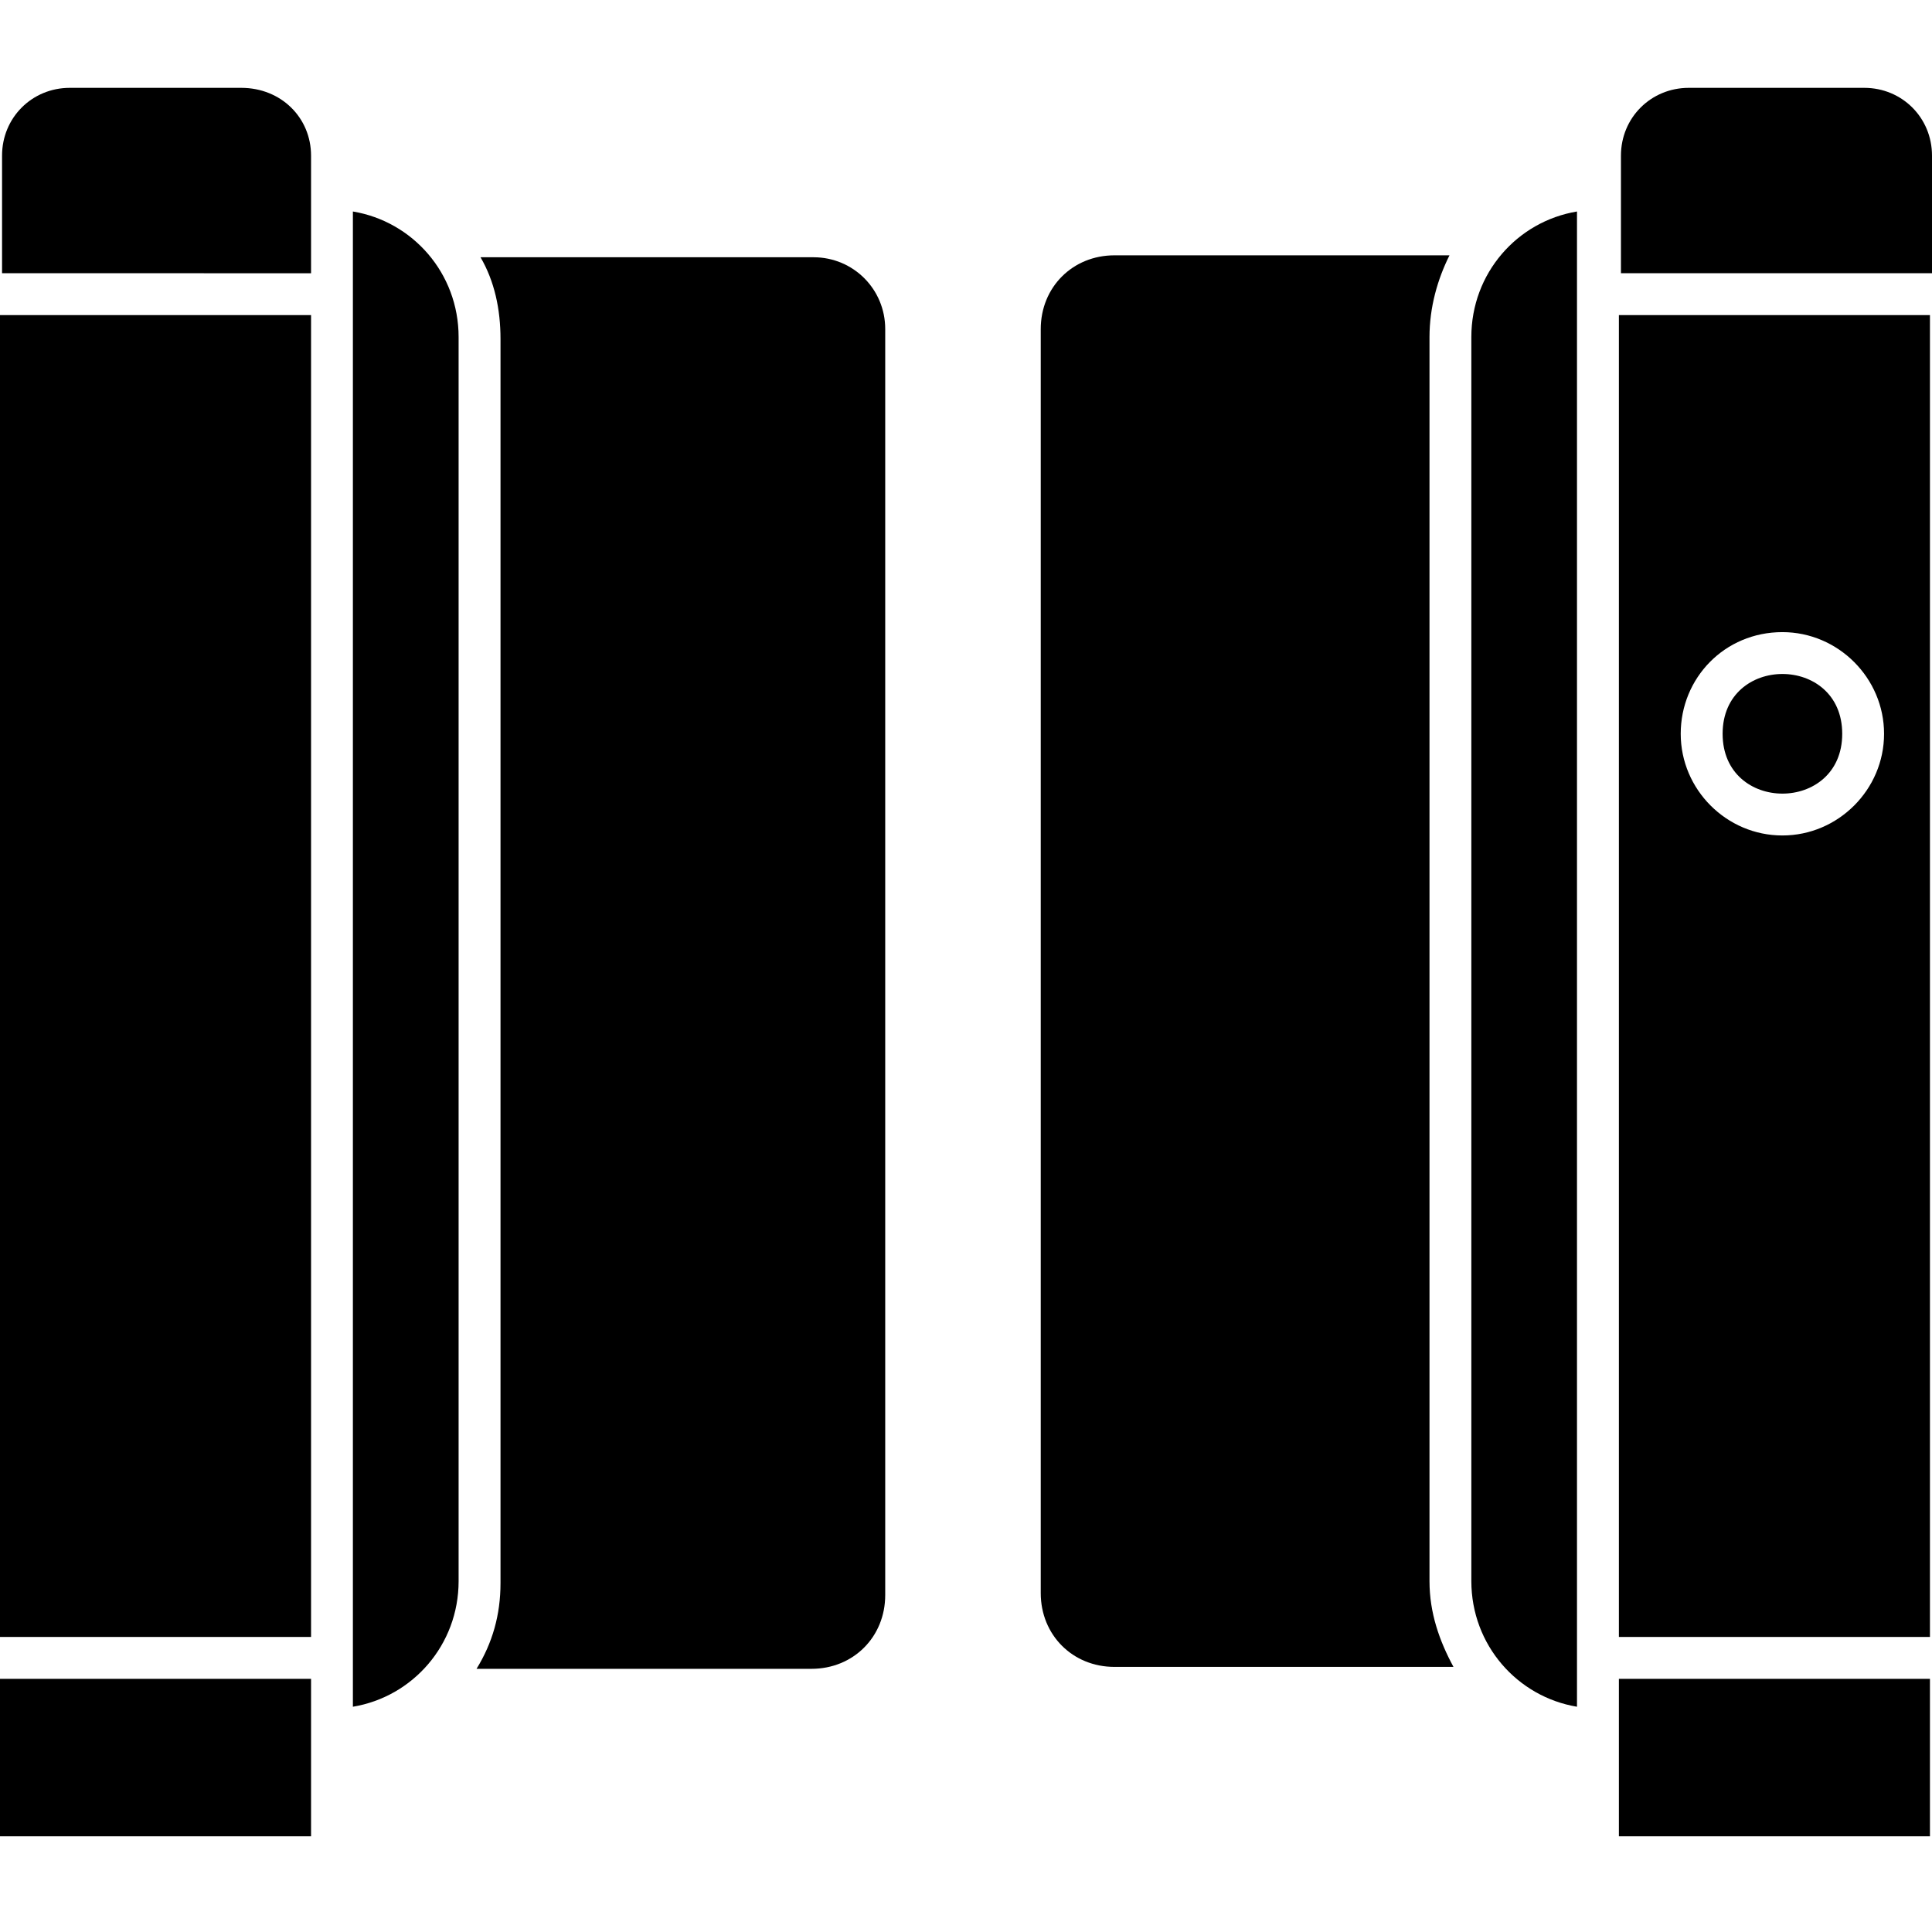
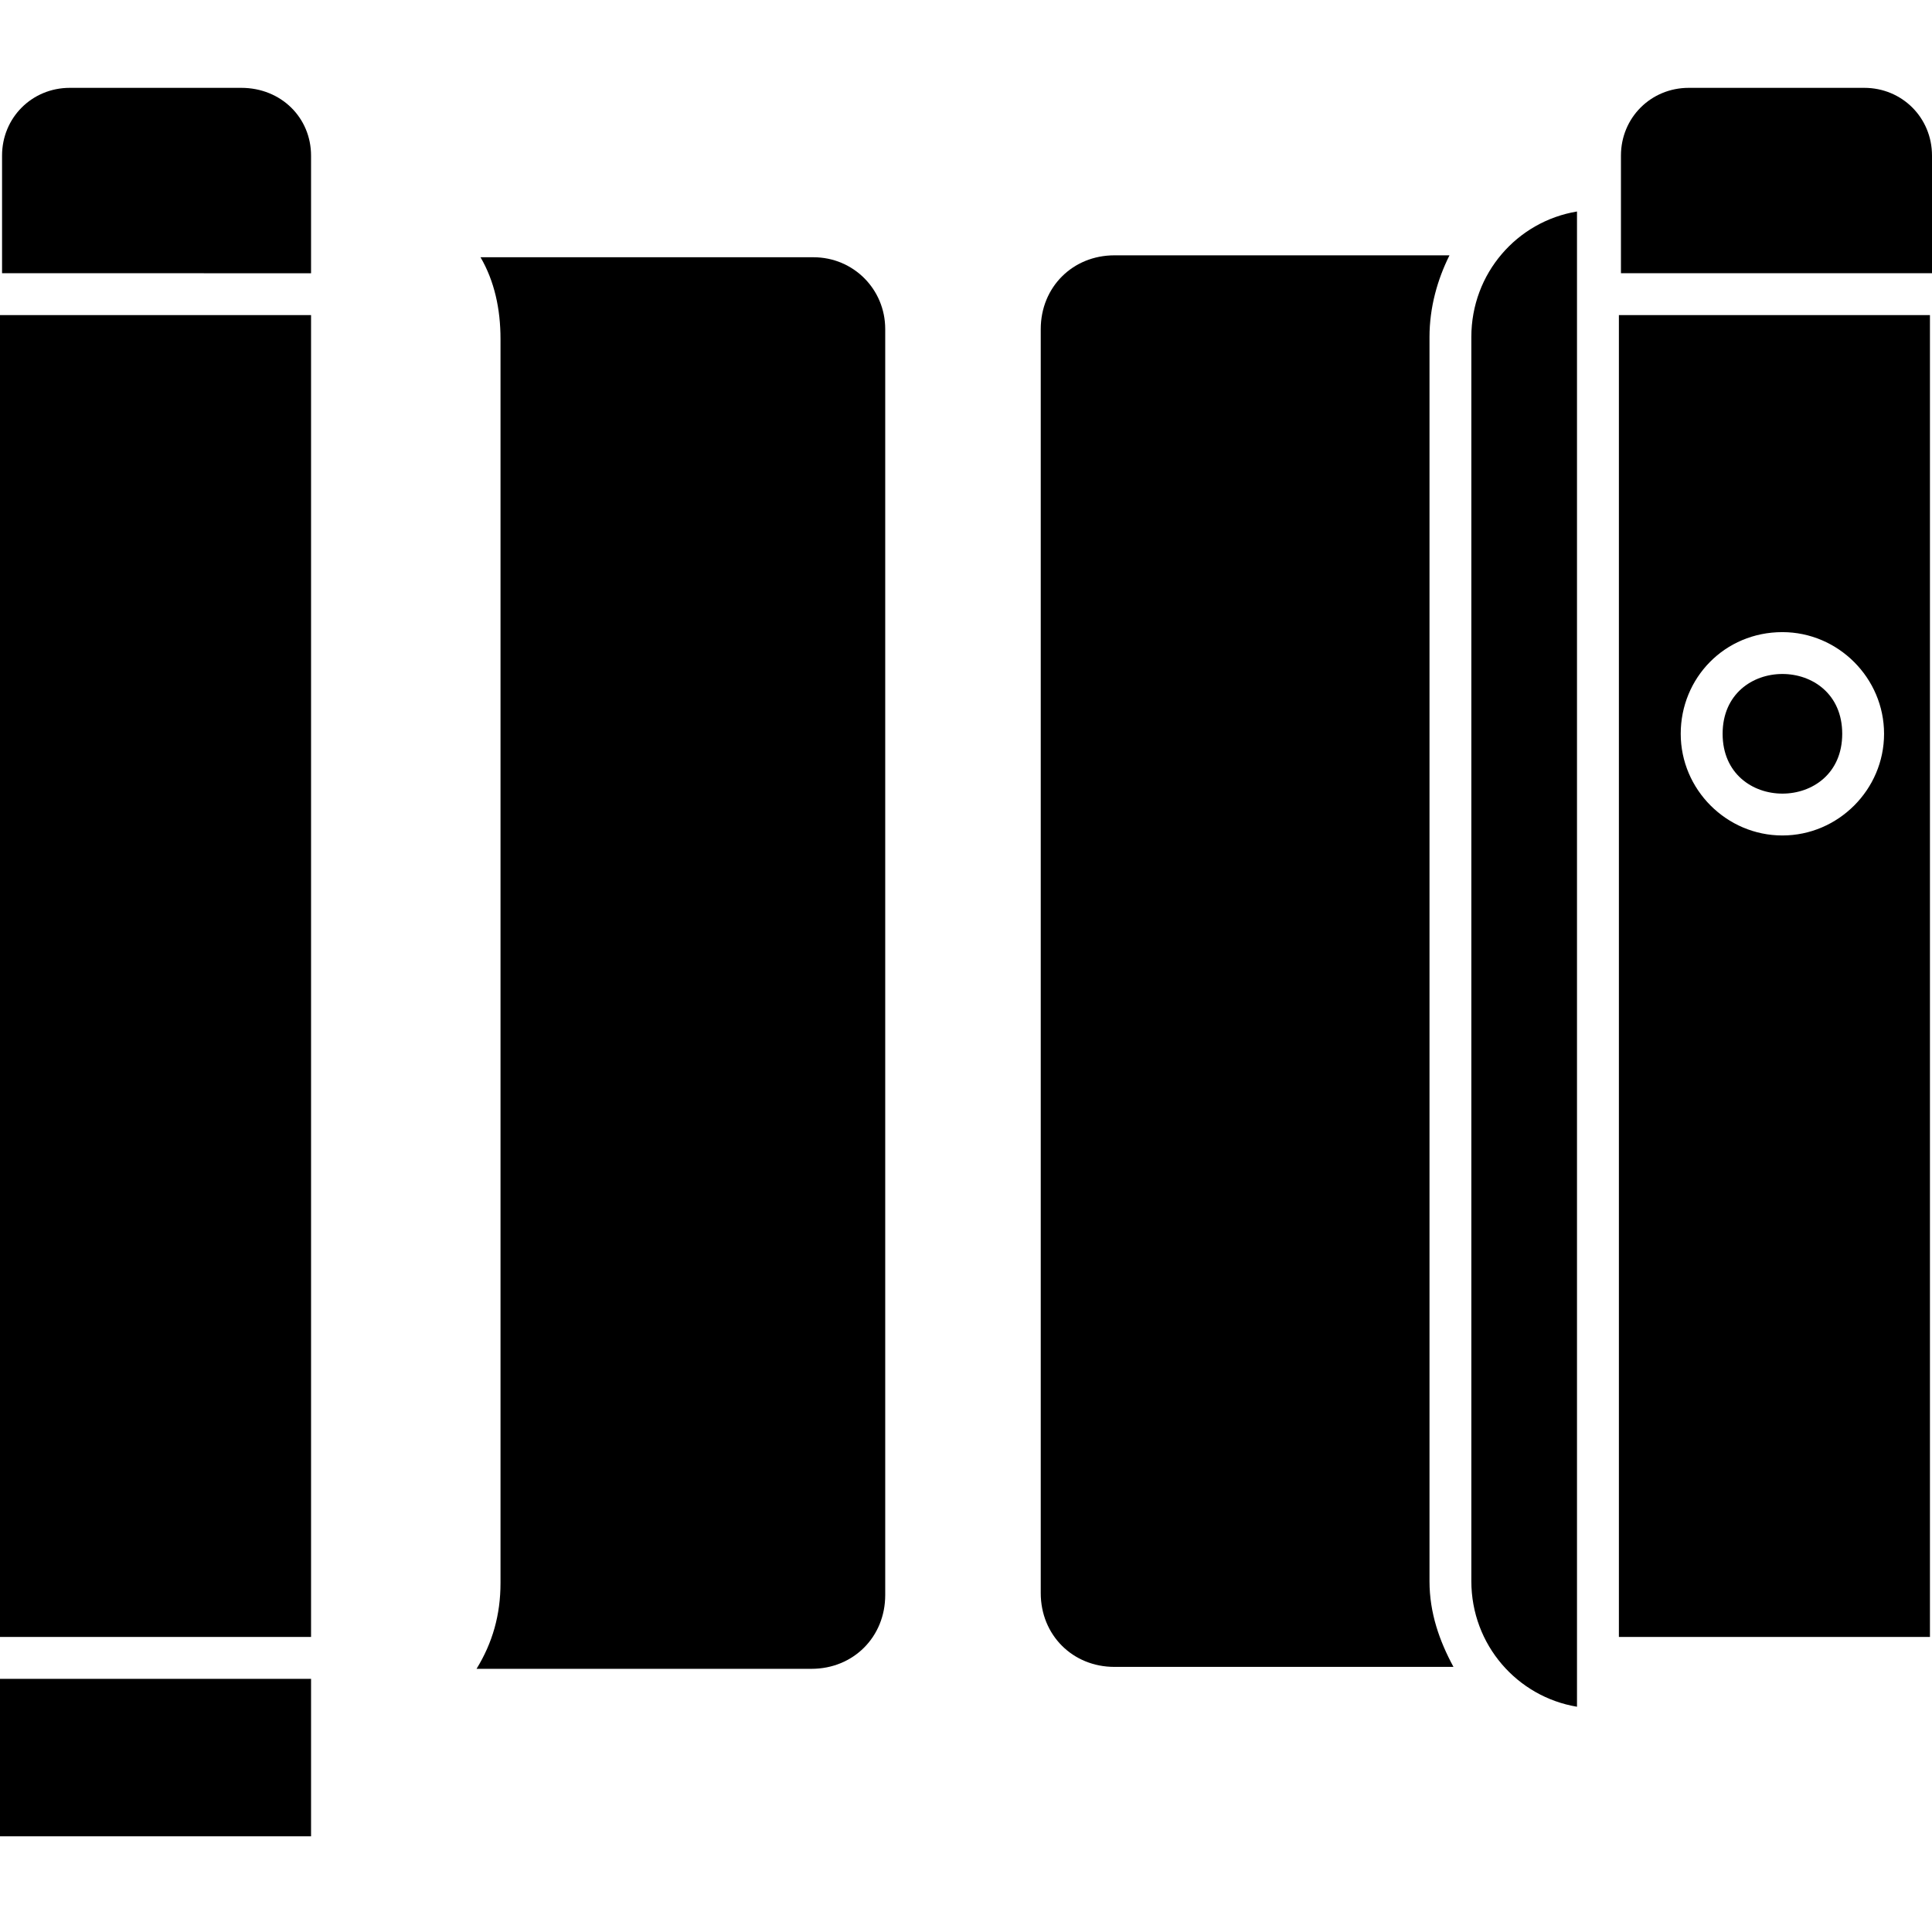
<svg xmlns="http://www.w3.org/2000/svg" width="32" height="32" viewBox="0 0 32 32" fill="none">
  <path d="M30.513 12.154C30.513 13.475 28.532 13.475 28.532 12.154C28.532 10.833 30.513 10.833 30.513 12.154Z" fill="currentcolor" />
  <path d="M26.814 27.113H31.966V5.219H26.814V27.113ZM29.522 10.47C30.446 10.47 31.206 11.23 31.206 12.154C31.206 13.078 30.446 13.838 29.522 13.838C28.597 13.838 27.838 13.078 27.838 12.154C27.838 11.23 28.564 10.47 29.522 10.47Z" fill="currentcolor" />
  <path d="M27.971 1.455C27.344 1.455 26.848 1.95 26.848 2.577V4.525H32V2.577C32 1.95 31.505 1.455 30.878 1.455H27.971Z" fill="currentcolor" />
  <path d="M24.074 27.609C23.842 27.18 23.677 26.716 23.677 26.189V5.583C23.677 5.088 23.81 4.626 24.008 4.229H18.459C17.766 4.229 17.238 4.757 17.238 5.451V26.387C17.238 27.081 17.766 27.609 18.459 27.609H24.074Z" fill="currentcolor" />
  <path d="M26.12 28.269V3.503C25.129 3.668 24.37 4.526 24.37 5.583V26.189C24.371 27.246 25.131 28.104 26.12 28.269Z" fill="currentcolor" />
-   <path d="M31.966 27.807H26.814V30.415H31.966V27.807Z" fill="currentcolor" />
  <path d="M13.474 4.261H7.959C8.19 4.657 8.29 5.12 8.29 5.615V26.221C8.29 26.748 8.157 27.212 7.893 27.641H13.44C14.134 27.641 14.662 27.113 14.662 26.419V5.45C14.662 4.79 14.134 4.261 13.474 4.261Z" fill="currentcolor" />
-   <path d="M7.596 5.583C7.596 4.526 6.836 3.668 5.845 3.503V28.269C6.836 28.104 7.596 27.245 7.596 26.189V5.583Z" fill="currentcolor" />
  <path d="M1.156 1.455C0.529 1.455 0.034 1.95 0.034 2.577V4.525L5.152 4.526V2.578C5.152 1.95 4.657 1.455 3.996 1.455L1.156 1.455Z" fill="currentcolor" />
  <path d="M5.152 28.632V27.807H0V30.415H5.152V28.632Z" fill="currentcolor" />
  <path d="M0 5.219H5.152V27.113H0V5.219Z" fill="currentcolor" />
</svg>